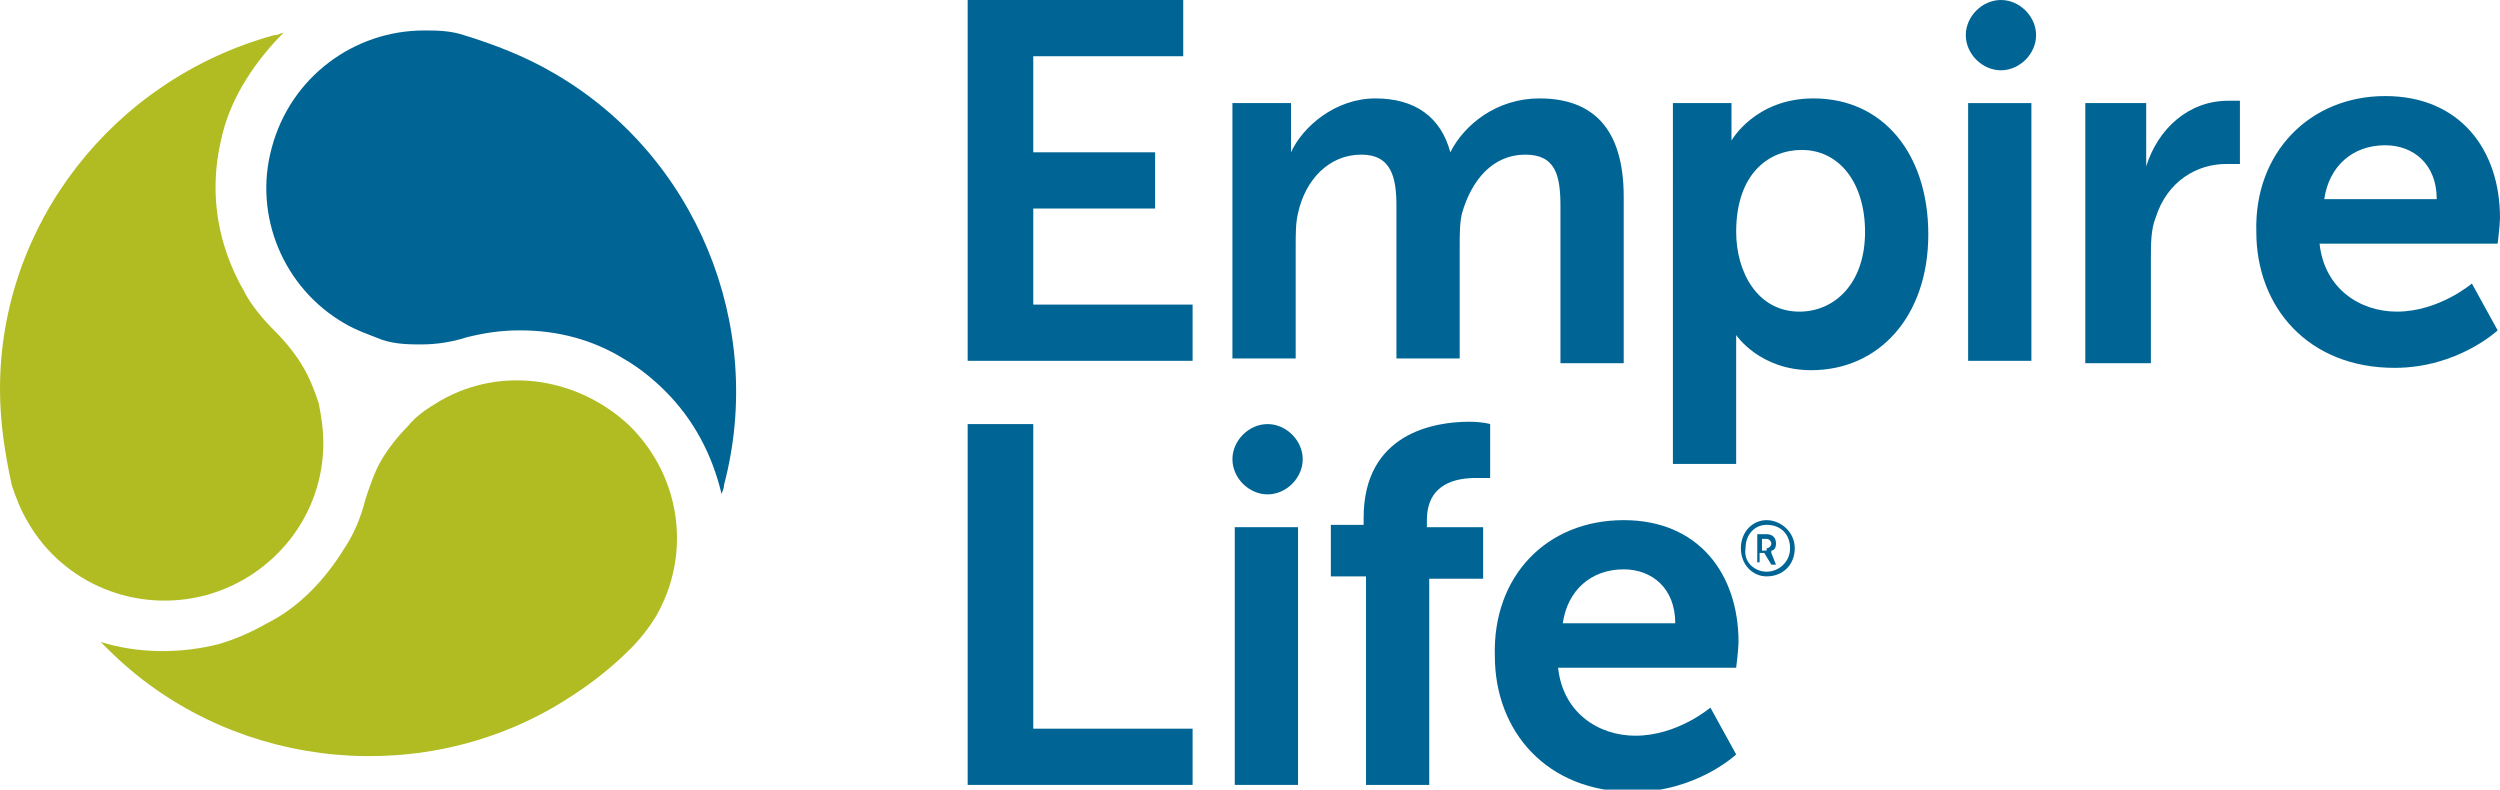
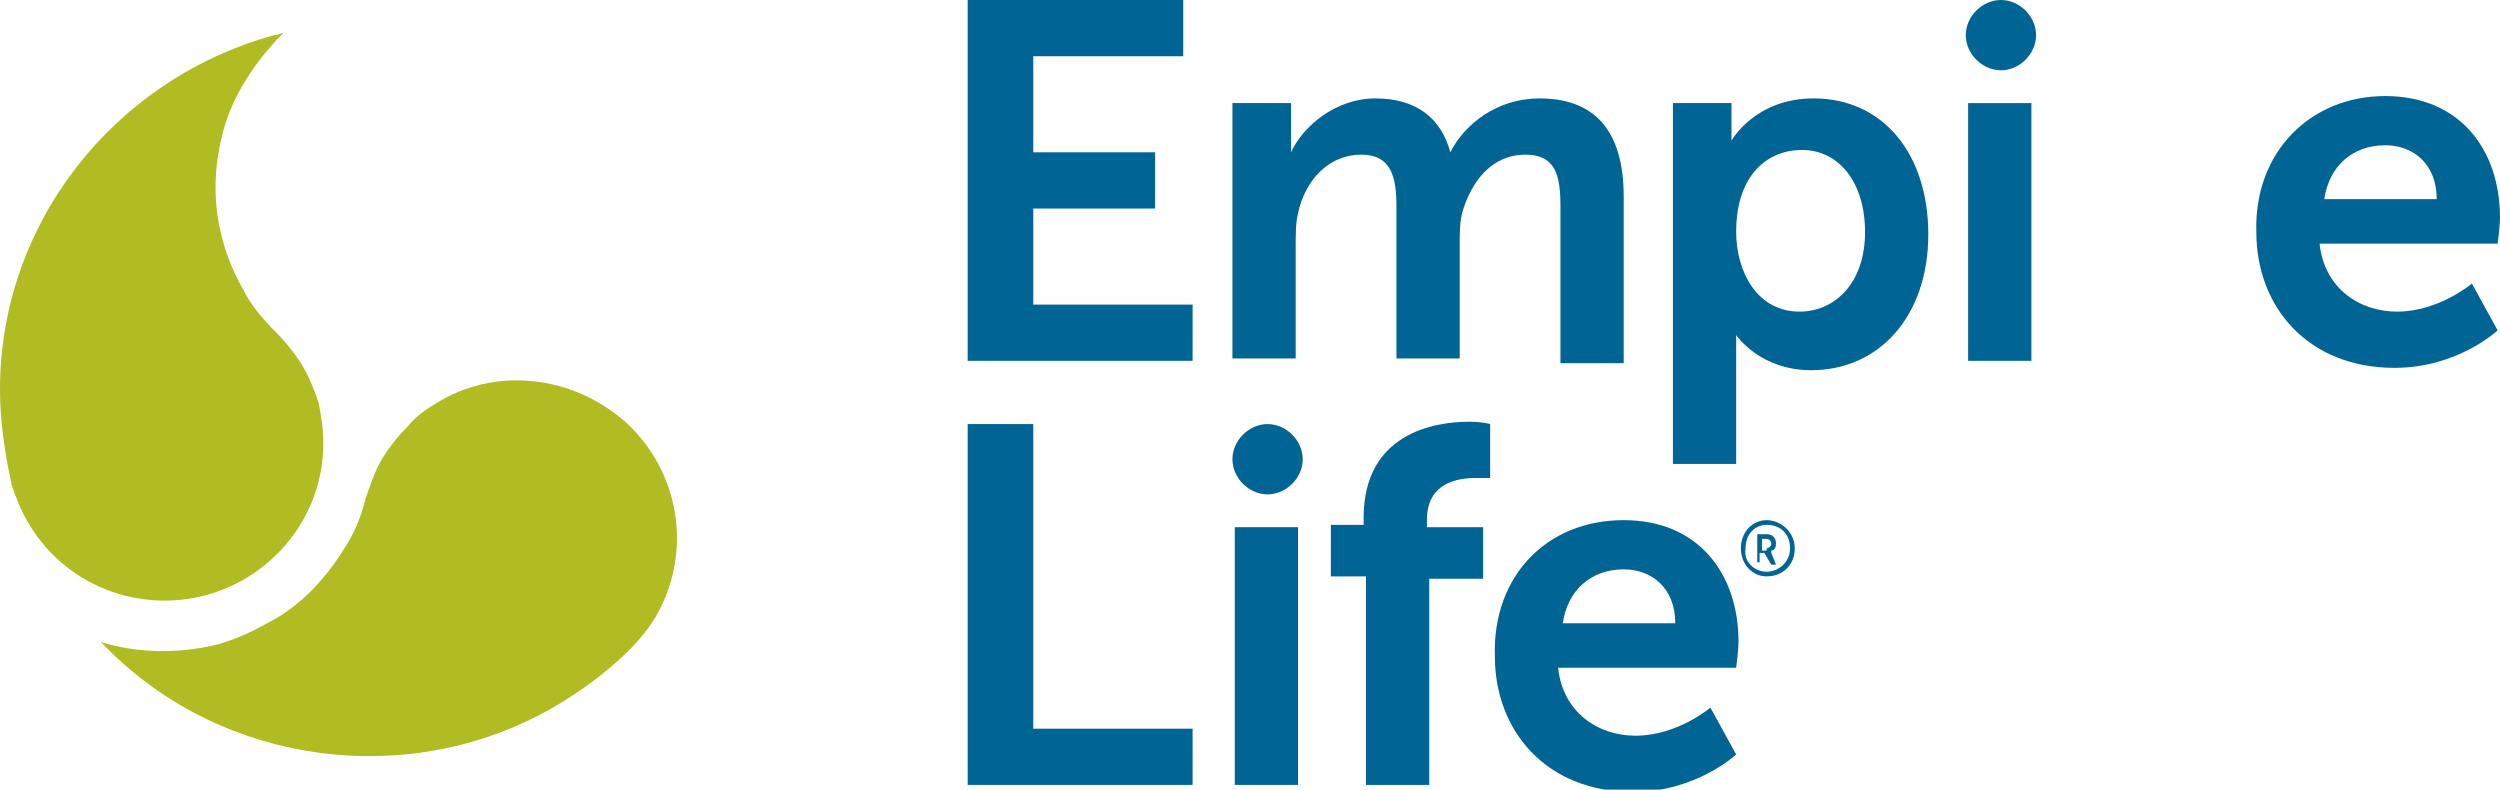
<svg xmlns="http://www.w3.org/2000/svg" version="1.1" id="Layer_1" x="0px" y="0px" viewBox="0 0 106.7 33.7" style="enable-background:new 0 0 106.7 33.7;" xml:space="preserve">
  <style type="text/css">
	.st0{fill:#006595;}
	.st1{fill:#B0BC22;}
</style>
  <g>
    <g>
      <g>
        <polygon class="st0" points="41.3,0 41.3,15.4 50.9,15.4 50.9,13 44.1,13 44.1,8.9 49.3,8.9 49.3,6.5 44.1,6.5 44.1,2.4      50.5,2.4 50.5,0    " />
        <g>
          <path class="st0" d="M52.5,4.4h2.6v1.3c0,0.4,0,0.8,0,0.8h0c0.5-1.1,1.9-2.3,3.6-2.3c1.7,0,2.8,0.8,3.2,2.3h0      c0.6-1.2,2-2.3,3.8-2.3c2.3,0,3.6,1.3,3.6,4.2v7.1h-2.7V8.8c0-1.3-0.2-2.2-1.5-2.2c-1.4,0-2.3,1.1-2.7,2.5      c-0.1,0.4-0.1,0.9-0.1,1.4v4.8h-2.7V8.8c0-1.2-0.2-2.2-1.5-2.2c-1.4,0-2.4,1.1-2.7,2.5c-0.1,0.4-0.1,0.9-0.1,1.4v4.8h-2.7V4.4z" />
          <path class="st0" d="M71.4,4.4h2.5v0.8c0,0.4,0,0.8,0,0.8h0c0,0,1-1.8,3.5-1.8c3,0,4.9,2.4,4.9,5.8c0,3.5-2.1,5.8-5,5.8      c-2.2,0-3.2-1.5-3.2-1.5h0c0,0,0,0.4,0,0.9v4.6h-2.7V4.4z M76.8,13.3c1.5,0,2.8-1.2,2.8-3.4c0-2.1-1.1-3.5-2.7-3.5      c-1.4,0-2.8,1-2.8,3.5C74.1,11.6,75,13.3,76.8,13.3" />
-           <path class="st0" d="M89,4.4h2.6v1.9c0,0.4,0,0.8,0,0.8h0c0.5-1.6,1.8-2.8,3.5-2.8c0.3,0,0.5,0,0.5,0V7c0,0-0.3,0-0.6,0      c-1.2,0-2.5,0.7-3,2.3c-0.2,0.5-0.2,1.1-0.2,1.8v4.4H89V4.4z" />
          <path class="st0" d="M101.8,4.1c3.2,0,4.9,2.3,4.9,5.2c0,0.3-0.1,1.1-0.1,1.1h-7.6c0.2,1.9,1.7,2.9,3.3,2.9      c1.8,0,3.2-1.2,3.2-1.2l1.1,2c0,0-1.7,1.6-4.4,1.6c-3.7,0-5.9-2.6-5.9-5.8C96.2,6.5,98.6,4.1,101.8,4.1 M104,8.5      c0-1.5-1-2.3-2.2-2.3c-1.4,0-2.4,0.9-2.6,2.3H104z" />
          <rect x="84" y="4.4" class="st0" width="2.7" height="11" />
          <path class="st0" d="M86.9,1.5c0,0.8-0.7,1.5-1.5,1.5c-0.8,0-1.5-0.7-1.5-1.5c0-0.8,0.7-1.5,1.5-1.5C86.2,0,86.9,0.7,86.9,1.5" />
          <polygon class="st0" points="41.3,18.1 44.1,18.1 44.1,31.1 50.9,31.1 50.9,33.5 41.3,33.5     " />
          <rect x="52.7" y="22.5" class="st0" width="2.7" height="11" />
          <path class="st0" d="M58.2,24.6h-1.4v-2.2h1.4v-0.3c0-3.6,3-4.1,4.5-4.1c0.6,0,0.9,0.1,0.9,0.1v2.3c0,0-0.2,0-0.6,0      c-0.8,0-2.1,0.2-2.1,1.8v0.3h2.4v2.2H61v8.8h-2.7V24.6z" />
          <path class="st0" d="M69.3,22.2c3.2,0,4.9,2.3,4.9,5.2c0,0.3-0.1,1.1-0.1,1.1h-7.6c0.2,1.9,1.7,2.9,3.3,2.9      c1.8,0,3.2-1.2,3.2-1.2l1.1,2c0,0-1.7,1.6-4.4,1.6c-3.7,0-5.9-2.6-5.9-5.8C63.7,24.6,66,22.2,69.3,22.2 M71.5,26.6      c0-1.5-1-2.3-2.2-2.3c-1.4,0-2.4,0.9-2.6,2.3H71.5z" />
          <path class="st0" d="M55.6,19.6c0,0.8-0.7,1.5-1.5,1.5c-0.8,0-1.5-0.7-1.5-1.5c0-0.8,0.7-1.5,1.5-1.5      C54.9,18.1,55.6,18.8,55.6,19.6" />
-           <path class="st0" d="M22.2,14.1c1.6,0,3.1,0.4,4.4,1.2c0.7,0.4,1.3,0.9,1.8,1.4c1.2,1.2,2,2.7,2.4,4.4c0-0.1,0.1-0.2,0.1-0.4      c1.8-6.8-1.2-14.1-7.3-17.6c-1.2-0.7-2.5-1.2-3.8-1.6c-0.6-0.2-1.2-0.2-1.7-0.2c-3,0-5.7,2-6.5,5c-0.8,2.9,0.5,6,3.1,7.5      c0.5,0.3,1.1,0.5,1.6,0.7c0.6,0.2,1.2,0.2,1.7,0.2c0.6,0,1.3-0.1,1.9-0.3C20.7,14.2,21.4,14.1,22.2,14.1" />
          <path class="st1" d="M10.4,12.4C9.6,11,9.2,9.5,9.2,8c0-0.8,0.1-1.5,0.3-2.3c0.4-1.6,1.4-3.1,2.6-4.3c-0.1,0-0.2,0.1-0.4,0.1      C4.8,3.4,0,9.6,0,16.6c0,1.4,0.2,2.7,0.5,4.1c0.2,0.6,0.4,1.1,0.7,1.6c1.5,2.6,4.6,3.9,7.6,3.1c2.9-0.8,5-3.4,5-6.5      c0-0.6-0.1-1.2-0.2-1.7c-0.2-0.6-0.4-1.1-0.7-1.6c-0.3-0.5-0.7-1-1.2-1.5C11.2,13.6,10.7,13,10.4,12.4" />
          <path class="st1" d="M14.7,23.4c-0.8,1.3-1.9,2.5-3.3,3.2c-0.7,0.4-1.4,0.7-2.1,0.9c-1.6,0.4-3.4,0.4-5-0.1      c0.1,0.1,0.2,0.2,0.3,0.3c5,5,12.9,6,19,2.5c1.2-0.7,2.3-1.5,3.3-2.5c0.4-0.4,0.8-0.9,1.1-1.4c1.5-2.6,1.1-5.9-1.1-8.1      c-2.2-2.1-5.5-2.6-8.1-1.1c-0.5,0.3-1,0.6-1.4,1.1c-0.4,0.4-0.8,0.9-1.1,1.4c-0.3,0.5-0.5,1.1-0.7,1.7      C15.4,22.1,15.1,22.8,14.7,23.4" />
          <path class="st0" d="M75.4,22.2c0.6,0,1.2,0.5,1.2,1.2c0,0.7-0.5,1.2-1.2,1.2c-0.6,0-1.1-0.5-1.1-1.2      C74.3,22.7,74.8,22.2,75.4,22.2 M75.4,24.4c0.5,0,1-0.4,1-1c0-0.6-0.4-1-1-1c-0.5,0-0.9,0.4-0.9,1C74.4,24,74.9,24.4,75.4,24.4       M75,22.8h0.4c0.2,0,0.4,0.1,0.4,0.4c0,0.2-0.1,0.3-0.2,0.3v0c0,0,0,0,0,0.1l0.2,0.5h-0.2l-0.3-0.5h-0.2V24H75V22.8z M75.4,23.4      c0.1,0,0.2-0.1,0.2-0.2c0-0.1-0.1-0.2-0.2-0.2h-0.2v0.5H75.4z" />
        </g>
      </g>
    </g>
  </g>
</svg>